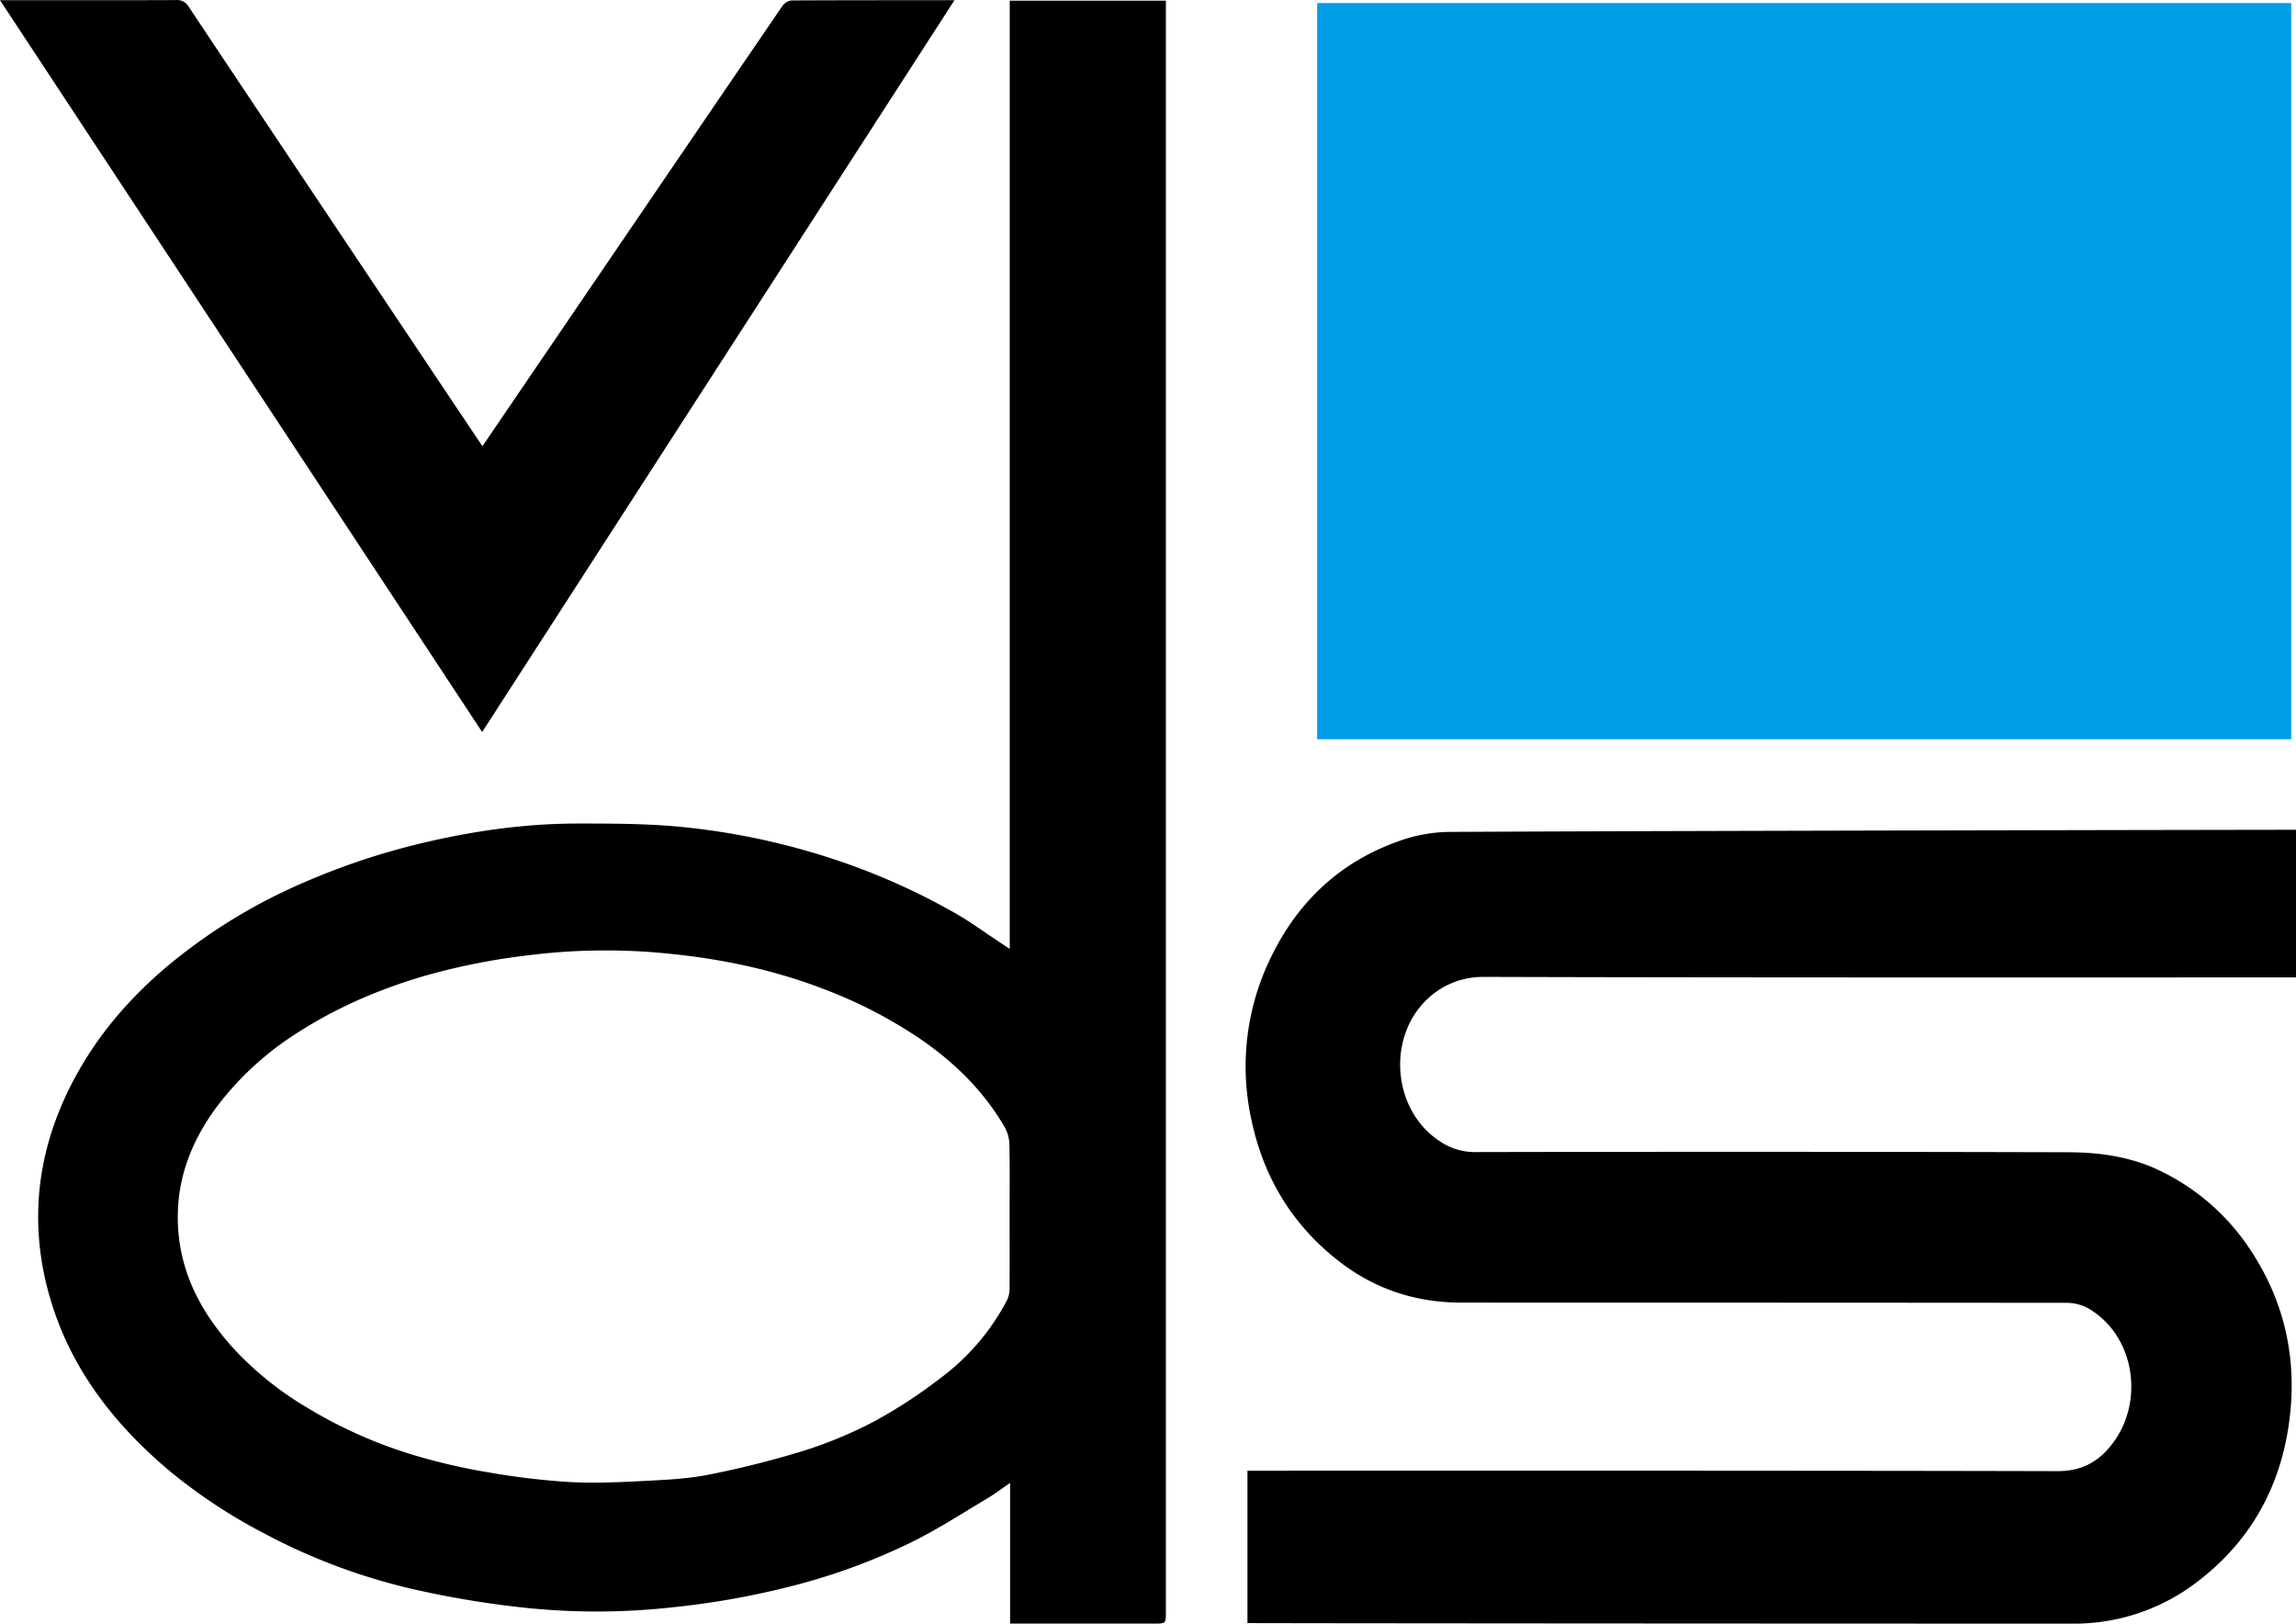
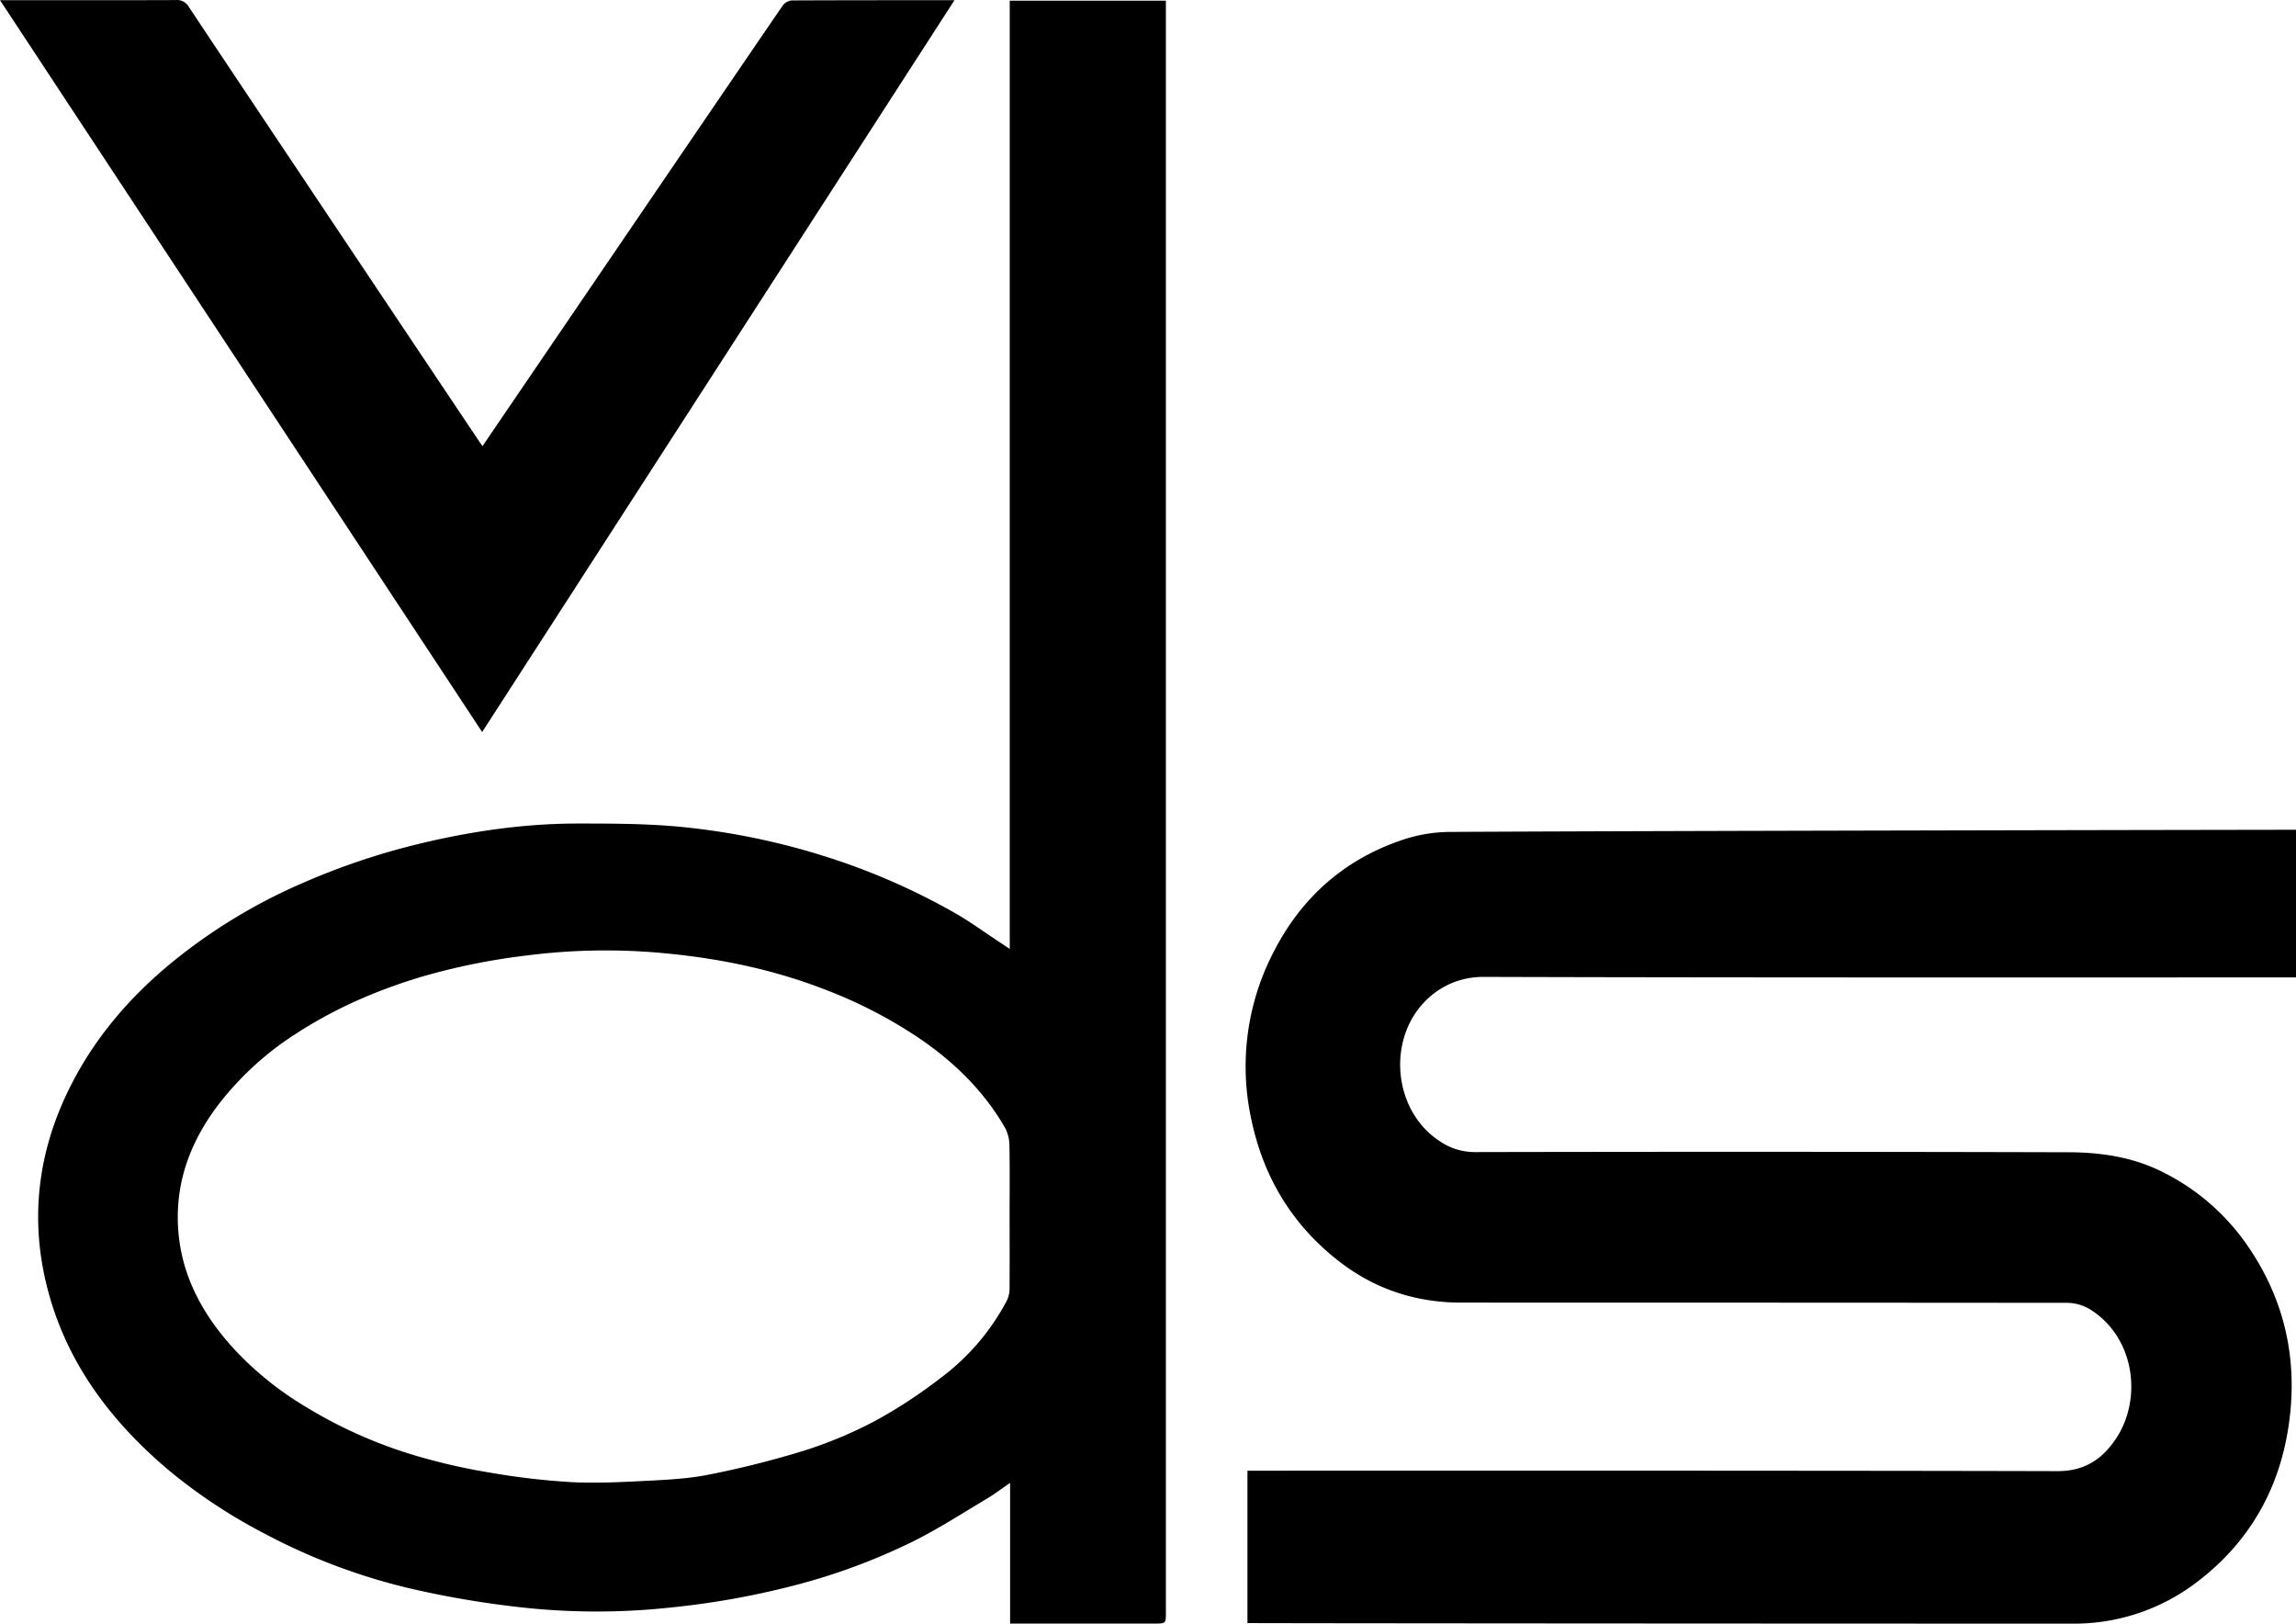
<svg xmlns="http://www.w3.org/2000/svg" id="Ebene_1" data-name="Ebene 1" viewBox="0 0 960 678.76" width="960" height="678.76">
  <defs>
    <style>.cls-1{fill:#009de4;}</style>
  </defs>
  <g id="Ebene_2" data-name="Ebene 2">
    <g id="Ebene_1-2" data-name="Ebene 1-2">
      <path d="M422.19.26h65.29V673.82c0,4.88,0,4.88-4.79,4.88H422.34V619.9c-3.72,2.55-6.57,4.73-9.64,6.55-10.25,6.1-20.31,12.63-31,17.95a258.7,258.7,0,0,1-49.53,18.34,340,340,0,0,1-50.67,9.13,286.85,286.85,0,0,1-59.75.45,399.9,399.9,0,0,1-49-8,253.12,253.12,0,0,1-62.18-23.25,225.42,225.42,0,0,1-39.9-26.37c-25.66-21.63-44.75-47.64-52-81-6-27.82-1.93-54.52,10.91-79.88,10.18-20.1,24.51-36.81,41.84-51.13A231.39,231.39,0,0,1,126.81,369a293.33,293.33,0,0,1,48.62-16.32c21.63-5.21,43.52-8.38,65.75-8.43,14.58,0,29.23,0,43.7,1.41a294.6,294.6,0,0,1,59.06,12,278.84,278.84,0,0,1,55.47,24.08c6.4,3.65,12.37,8.05,18.54,12.11l4.24,2.82Zm-.06,508.22c0-9.92.13-19.85-.08-29.77a15.68,15.68,0,0,0-1.86-7.34c-8.92-15.44-21.41-27.59-36.06-37.51a194.55,194.55,0,0,0-39.51-20.34c-21-8.11-42.81-12.68-65.07-14.88a259.37,259.37,0,0,0-59.66.81A273.45,273.45,0,0,0,176,408.38c-18.15,5.48-35.36,12.88-51.32,23.14A128.05,128.05,0,0,0,91,462.18C81.13,475.33,74.88,490,74.37,506.51c-.7,23,9,41.89,24.29,58.27a136.74,136.74,0,0,0,29.68,23.61,193.74,193.74,0,0,0,49,21.13,256.52,256.52,0,0,0,27.82,6.13,304.41,304.41,0,0,0,33.8,3.93c11.2.54,22.47-.08,33.68-.67,8.16-.42,16.41-.95,24.37-2.6a394.33,394.33,0,0,0,39.06-9.86A179.09,179.09,0,0,0,366,593.93a204.83,204.83,0,0,0,26.83-17.55,96.19,96.19,0,0,0,28.05-32.52,11,11,0,0,0,1.23-4.87C422.19,528.82,422.14,518.65,422.13,508.48ZM866.42,678.73a84.35,84.35,0,0,0,52.18-17.4c23.65-17.94,36.27-42.34,39.07-71.55,2.49-25.89-4-49.78-19.3-71a93.74,93.74,0,0,0-33.82-28.69c-12.47-6.38-26-8.39-39.74-8.42q-124.26-.33-248.51-.07a25.86,25.86,0,0,1-14.24-4.51c-14.84-9.58-20.27-29.48-14.16-45.95,4.69-12.64,16.58-22.83,32.46-22.78,111.65.38,339.64.2,339.64.2V346.85c-1.67,0-265.15.41-354.54.91a64.12,64.12,0,0,0-20.65,3.87c-23.91,8.46-41.42,24.56-52.7,47.12A103.69,103.69,0,0,0,523.22,468c5.1,24.41,17.45,44.63,37.37,59.81,14.78,11.25,31.69,16.71,50.33,16.71q126.68,0,253.35.1a18.93,18.93,0,0,1,9.4,2.6c18.85,11.49,22.5,37.65,10.67,54.76-5.74,8.3-13,13-24.05,13-111.28-.3-337-.18-338.71-.18v63.69C523.09,678.58,752.78,678.73,866.42,678.73ZM78.92,2.79A5.6,5.6,0,0,0,73.5,0C50.4.09,27.3.05,4.2.05H0C67.43,102.4,134.4,204,201.6,306L399.08.05c-23.47,0-45.83,0-68.18.1a5.44,5.44,0,0,0-3.69,2.23c-14,20.33-111.78,164-125.49,184.12C201.12,185.72,91.44,21.77,78.92,2.79Z" transform="translate(0 0.03)" />
-       <rect class="cls-1" x="550.74" y="1.28" width="407.28" height="307.76" />
    </g>
  </g>
</svg>